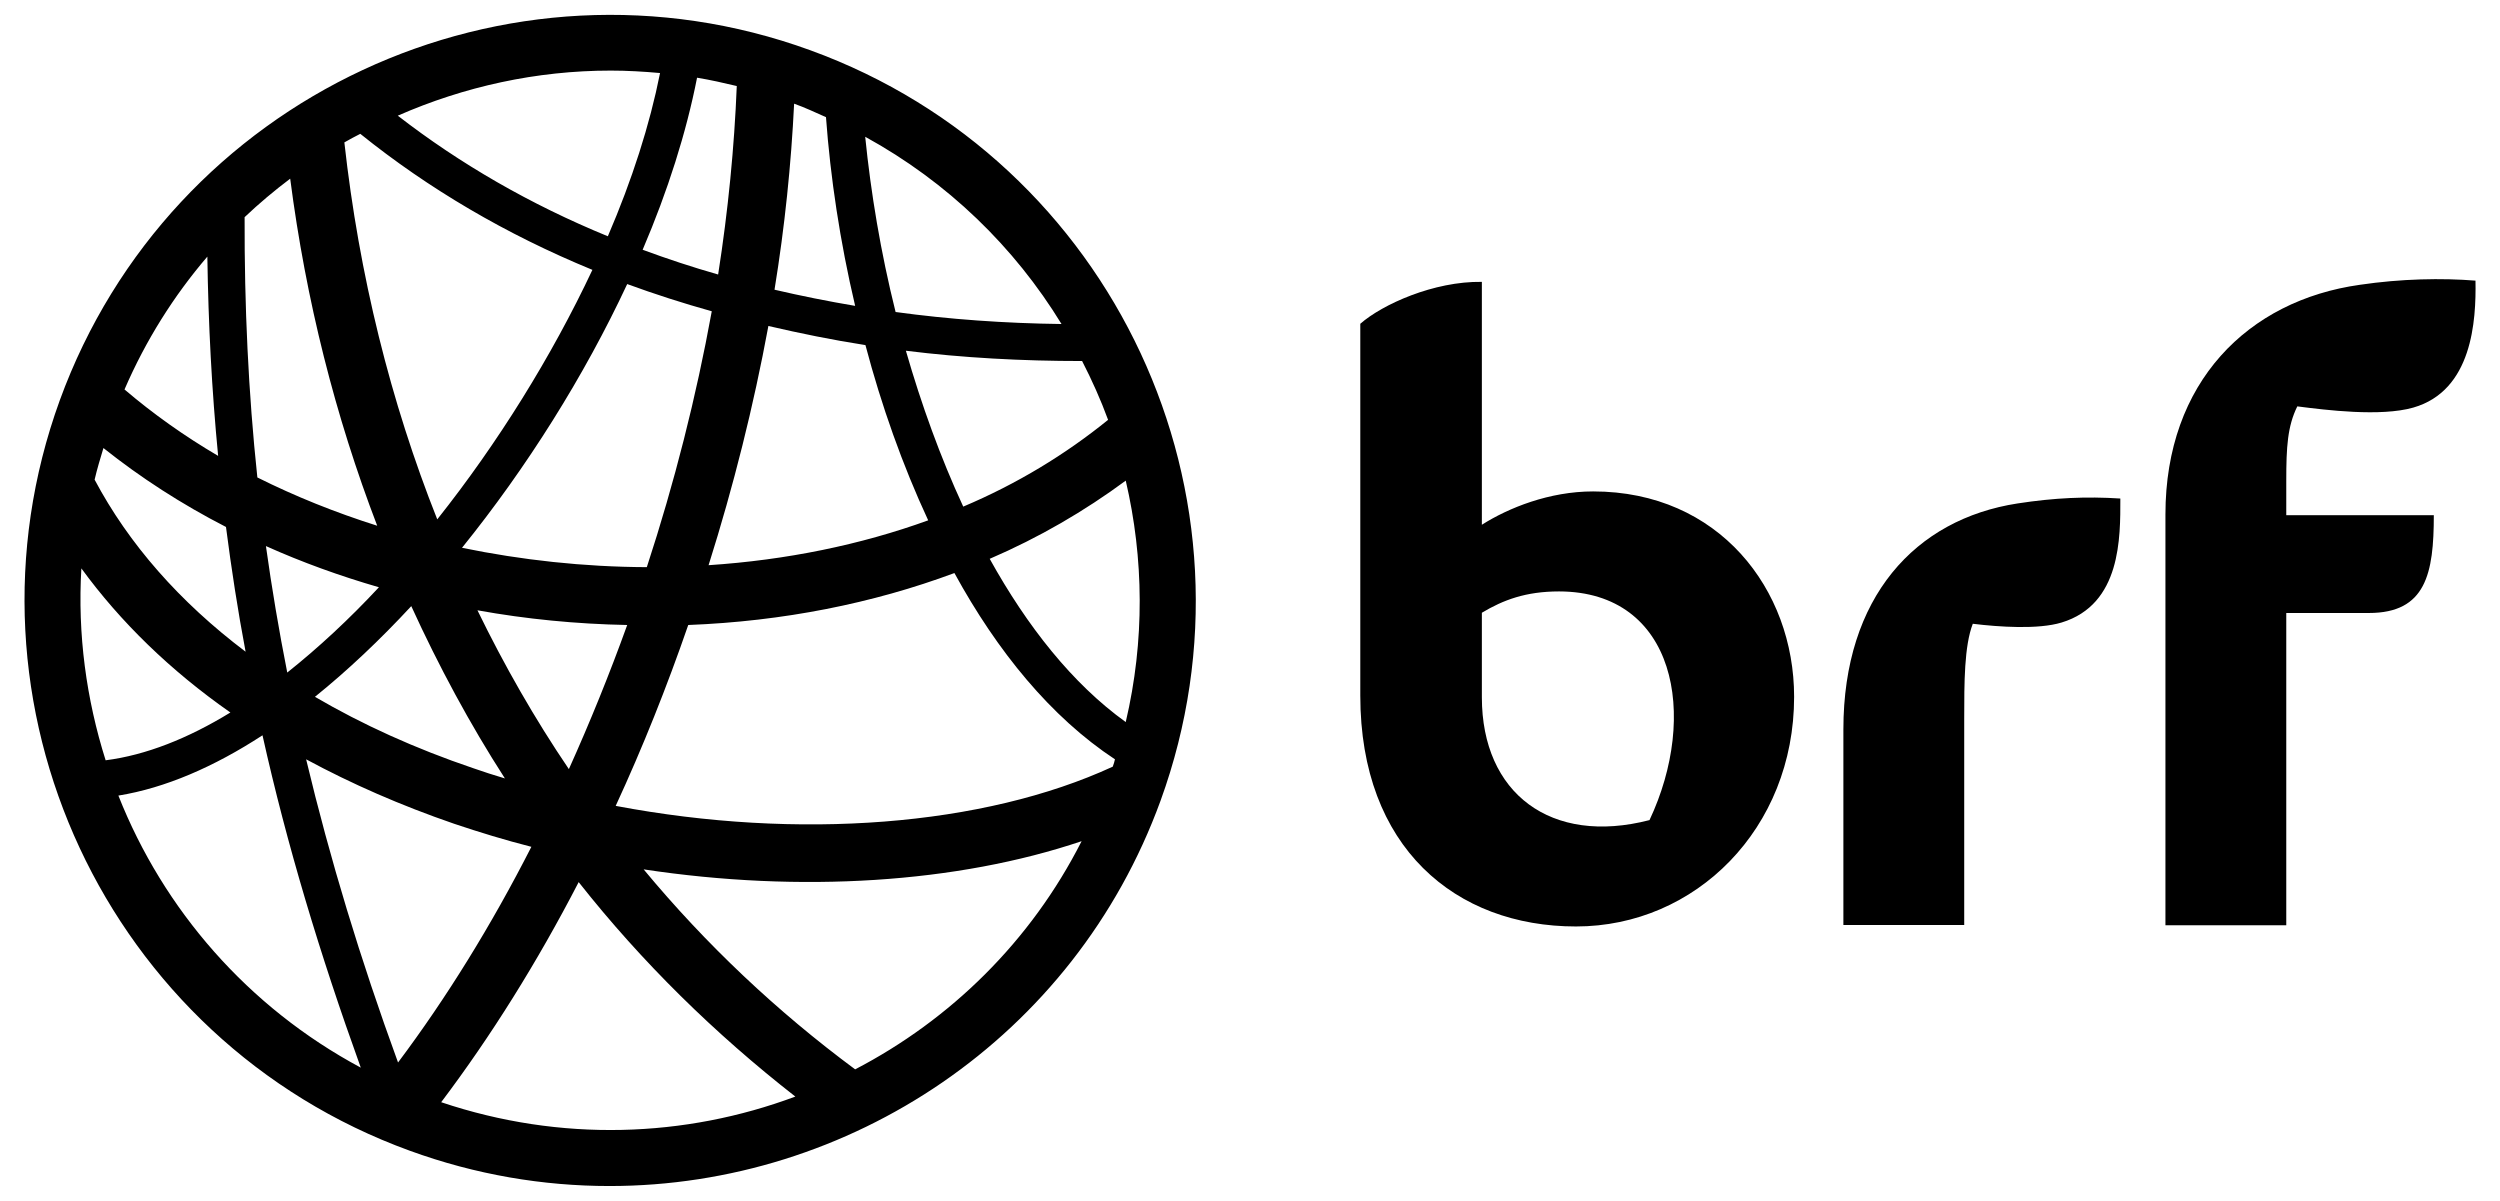
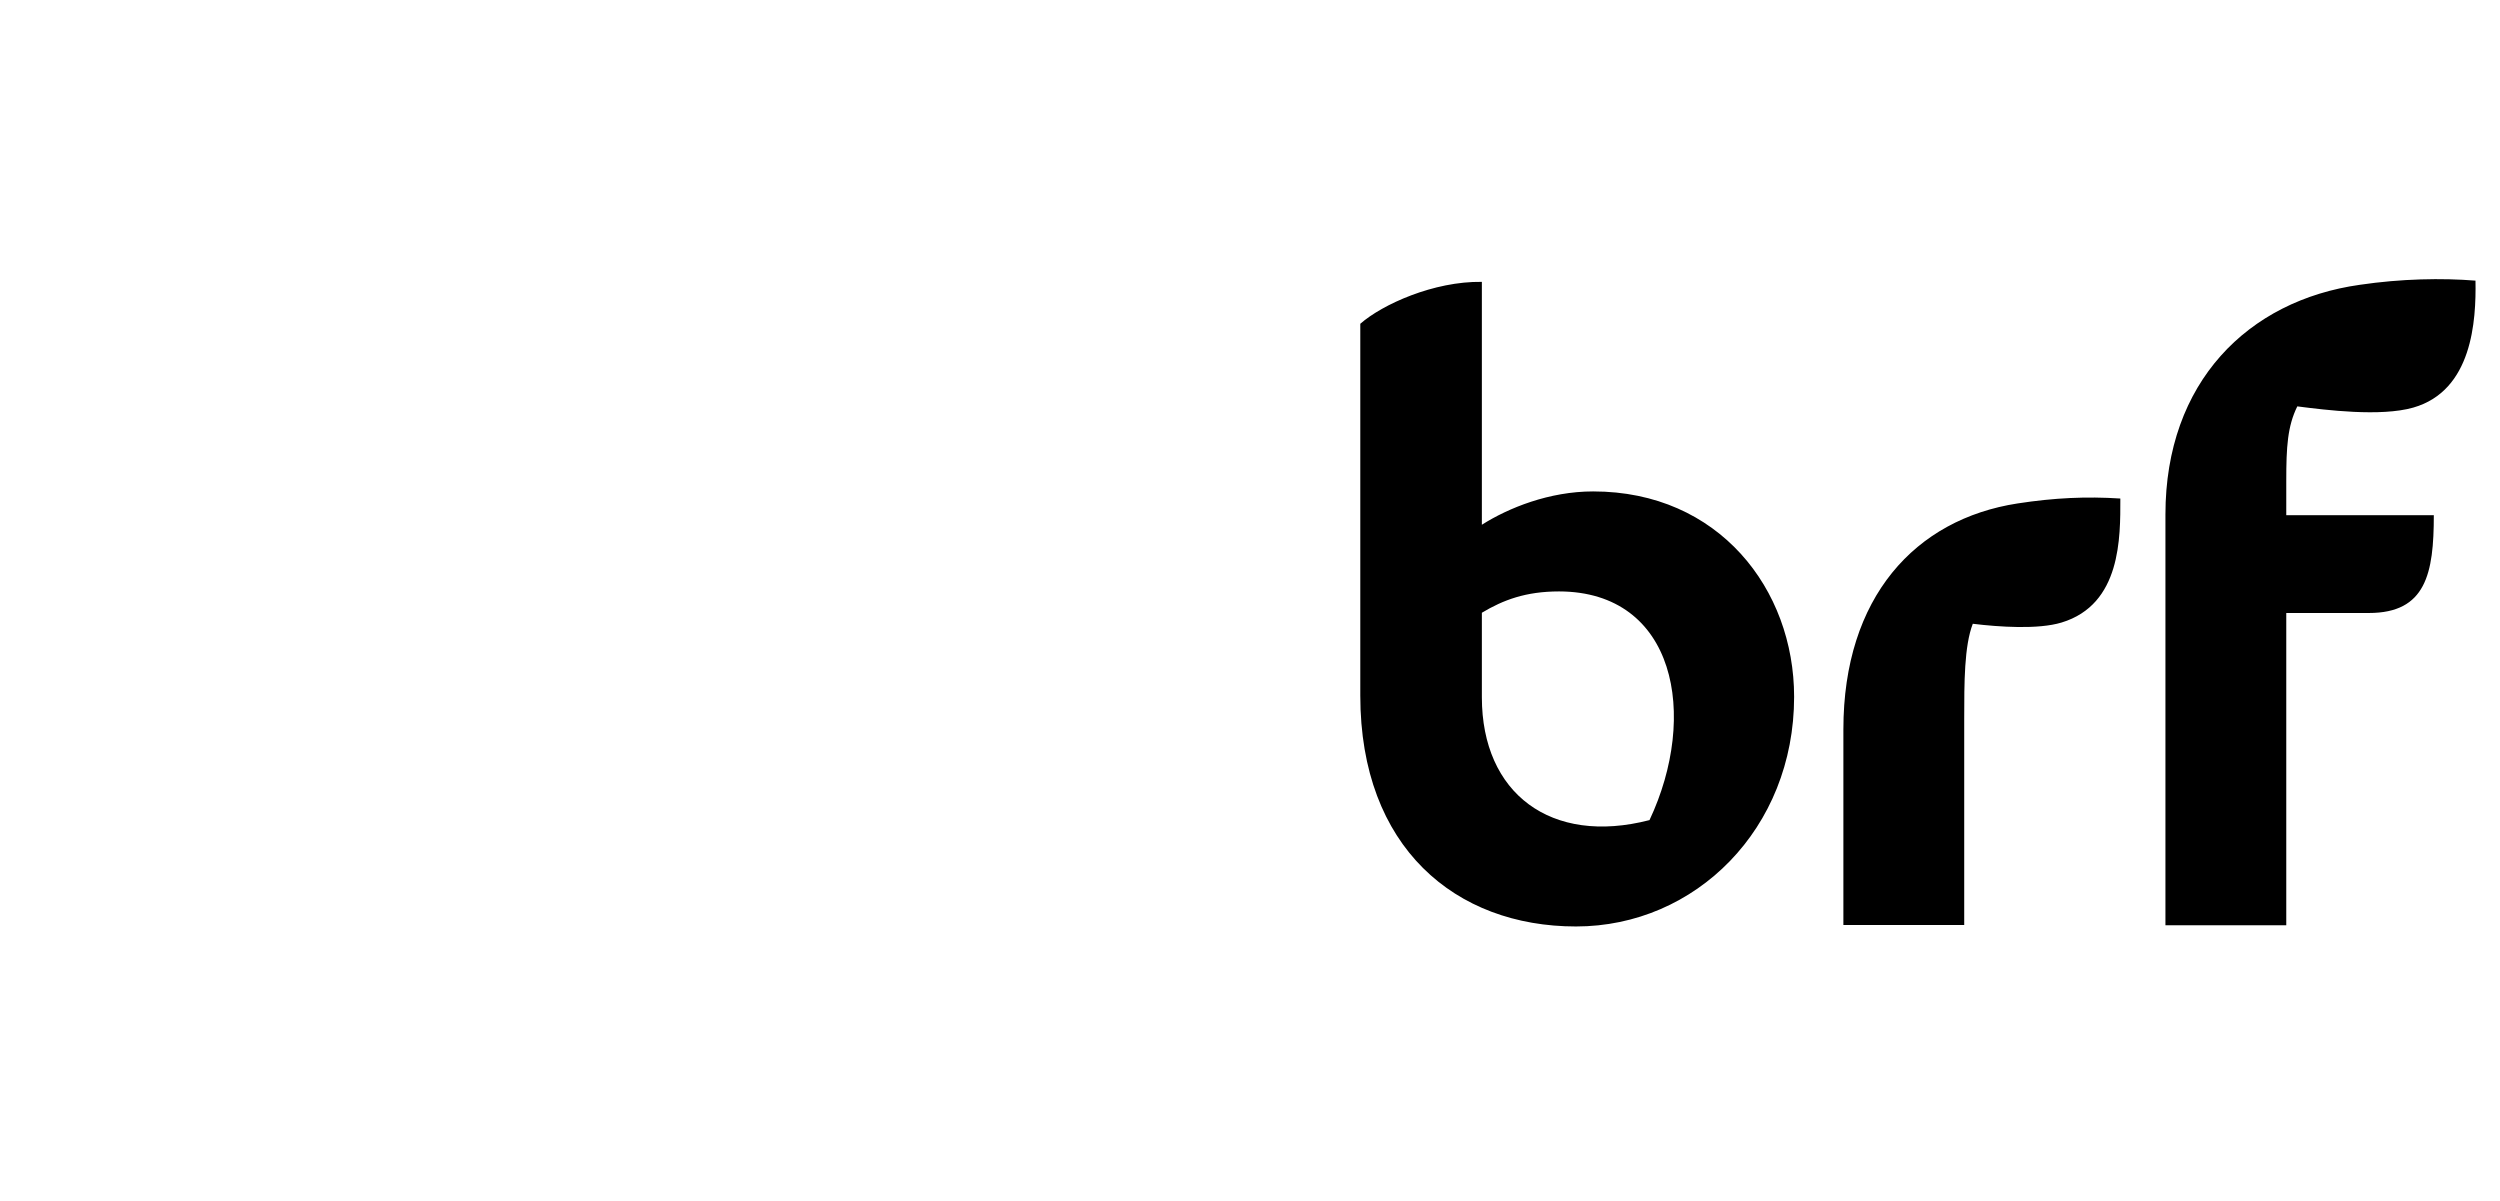
<svg xmlns="http://www.w3.org/2000/svg" version="1.1" id="Layer_1" x="0px" y="0px" viewBox="0 0 102 49" enable-background="new 0 0 102 49" xml:space="preserve">
  <g id="XMLID_1_">
    <path d="M93.28,19.6c0-1.36,0.05-2.21,0.45-3.02c1.16,0.15,3.4,0.43,4.73,0.05c2.41-0.69,2.57-3.54,2.54-5.18   c-1.36-0.11-3.03-0.08-4.72,0.17c-4.56,0.64-7.93,3.97-7.93,9.37l0,16.76l4.93,0l0-12.74h3.37c2.33,0,2.65-1.61,2.65-3.99l-6.02,0   V19.6z M80.14,29.34c0-1.49,0-2.98,0.35-3.89c1.07,0.13,2.66,0.24,3.62-0.05c2.44-0.74,2.4-3.48,2.4-5.06   c-1.39-0.09-2.69-0.03-4.19,0.2c-4.17,0.64-7.11,3.82-7.11,9.22v7.98h4.93V29.34z M67.3,33.46c-4.02,1.04-6.84-1.09-6.84-5.01V25   c0.87-0.52,1.79-0.87,3.15-0.87C68.37,24.14,69.31,29.19,67.3,33.46 M65,20.05c-1.79,0-3.45,0.67-4.54,1.36l0-9.91   c-1.96-0.03-4.06,0.92-4.96,1.71l0,15.17c0,6.2,3.89,9.42,8.8,9.42c4.88,0,8.9-3.99,8.9-9.37C73.2,24.04,70.13,20.05,65,20.05" />
-     <path id="XMLID_2_" d="M33.06,2.05C20.68-2.46,6.95,3.95,2.44,16.33c-4.5,12.38,1.9,26.12,14.28,30.62   c2.69,0.98,5.44,1.44,8.15,1.44c9.76,0,18.95-6.03,22.48-15.72C51.85,20.29,45.44,6.55,33.06,2.05z M45.4,31.28   c-5.27,2.43-12.83,3.01-20.28,1.6c1.1-2.38,2.09-4.86,2.96-7.38c3.86-0.15,7.53-0.88,10.86-2.12c1.75,3.2,3.94,5.88,6.55,7.6   C45.47,31.07,45.44,31.18,45.4,31.28z M16.24,43.35c-1.54-4.22-2.78-8.31-3.75-12.37c1.85,1,3.86,1.88,6.04,2.63   c1.04,0.35,2.09,0.67,3.15,0.94C20.05,37.75,18.22,40.71,16.24,43.35z M14.7,5.46c2.77,2.23,5.94,4.1,9.47,5.55   c-1.66,3.53-3.86,7.07-6.33,10.18c-1.91-4.81-3.19-9.98-3.79-15.38C14.27,5.68,14.49,5.57,14.7,5.46z M37.87,21.23   c-2.76,1-5.79,1.62-8.96,1.83c1.02-3.23,1.84-6.51,2.44-9.76c1.29,0.3,2.61,0.57,3.96,0.78C35.96,16.54,36.82,18.97,37.87,21.23z    M36.96,14.31c2.33,0.29,4.73,0.42,7.19,0.42c0.4,0.78,0.76,1.58,1.06,2.4c-1.74,1.41-3.71,2.61-5.91,3.54   C38.37,18.66,37.59,16.5,36.96,14.31z M29.3,11.2c-1.05-0.3-2.08-0.64-3.08-1.01c1.03-2.41,1.78-4.78,2.22-7.02   c0.54,0.09,1.08,0.21,1.62,0.34C29.96,6,29.71,8.58,29.3,11.2z M29.04,12.7c-0.63,3.47-1.52,6.99-2.65,10.44   c-2.58-0.01-5.11-0.29-7.54-0.79c2.64-3.27,4.99-7.01,6.74-10.76C26.71,12,27.86,12.37,29.04,12.7z M20.6,31.76   c-0.44-0.13-0.87-0.27-1.3-0.42c-2.36-0.8-4.52-1.78-6.45-2.91c1.34-1.08,2.66-2.33,3.93-3.7C17.9,27.18,19.17,29.54,20.6,31.76z    M11.72,27.44c-0.34-1.72-0.63-3.44-0.87-5.16c1.47,0.66,3.02,1.22,4.61,1.68C14.25,25.26,12.99,26.43,11.72,27.44z M19.48,24.9   c1.99,0.36,4.03,0.56,6.11,0.6c-0.72,2-1.52,3.97-2.38,5.88C21.82,29.33,20.58,27.16,19.48,24.9z M40.38,22.8   c2.02-0.87,3.87-1.95,5.55-3.19c0.74,3.17,0.78,6.53,0,9.85C43.76,27.9,41.91,25.56,40.38,22.8z M43.31,13.22   c-2.32-0.03-4.58-0.19-6.77-0.49c-0.61-2.44-1.01-4.87-1.24-7.15C38.67,7.43,41.39,10.08,43.31,13.22z M33.7,4.78   c0.18,2.45,0.57,5.07,1.19,7.7c-1.12-0.19-2.22-0.41-3.29-0.66c0.42-2.58,0.68-5.13,0.8-7.59C32.85,4.39,33.27,4.59,33.7,4.78z    M24.92,2.88c0.67,0,1.34,0.04,2.01,0.1c-0.42,2.11-1.14,4.36-2.13,6.66c-3.17-1.3-6.04-2.96-8.57-4.92   C18.94,3.53,21.89,2.88,24.92,2.88z M11.84,7.29c0.64,4.95,1.84,9.7,3.55,14.16c-1.71-0.54-3.35-1.2-4.89-1.97   C10.13,16,9.97,12.47,9.98,8.86C10.57,8.3,11.19,7.78,11.84,7.29z M3.32,23.19c1.59,2.18,3.62,4.16,6.08,5.88   c-1.73,1.06-3.45,1.74-5.09,1.95C3.52,28.52,3.16,25.87,3.32,23.19z M3.86,19.57c0.1-0.43,0.23-0.86,0.36-1.29   c1.52,1.21,3.19,2.29,5,3.22c0.22,1.7,0.48,3.4,0.8,5.09C7.33,24.56,5.25,22.19,3.86,19.57z M8.46,10.47   c0.04,2.75,0.18,5.45,0.44,8.13c-1.38-0.81-2.66-1.72-3.82-2.71C5.95,13.88,7.09,12.07,8.46,10.47z M4.83,32.46   c1.91-0.31,3.9-1.17,5.88-2.46c0.99,4.45,2.34,8.93,4.01,13.56C10.11,41.09,6.67,37.11,4.83,32.46z M18,44.97   c2.03-2.69,3.92-5.71,5.61-8.98c2.58,3.27,5.56,6.19,8.84,8.75C27.95,46.42,22.88,46.61,18,44.97z M34.89,43.63   c-3.2-2.37-6.09-5.1-8.63-8.16c6.4,0.97,12.8,0.56,17.87-1.15C42.05,38.42,38.77,41.61,34.89,43.63z" />
  </g>
</svg>